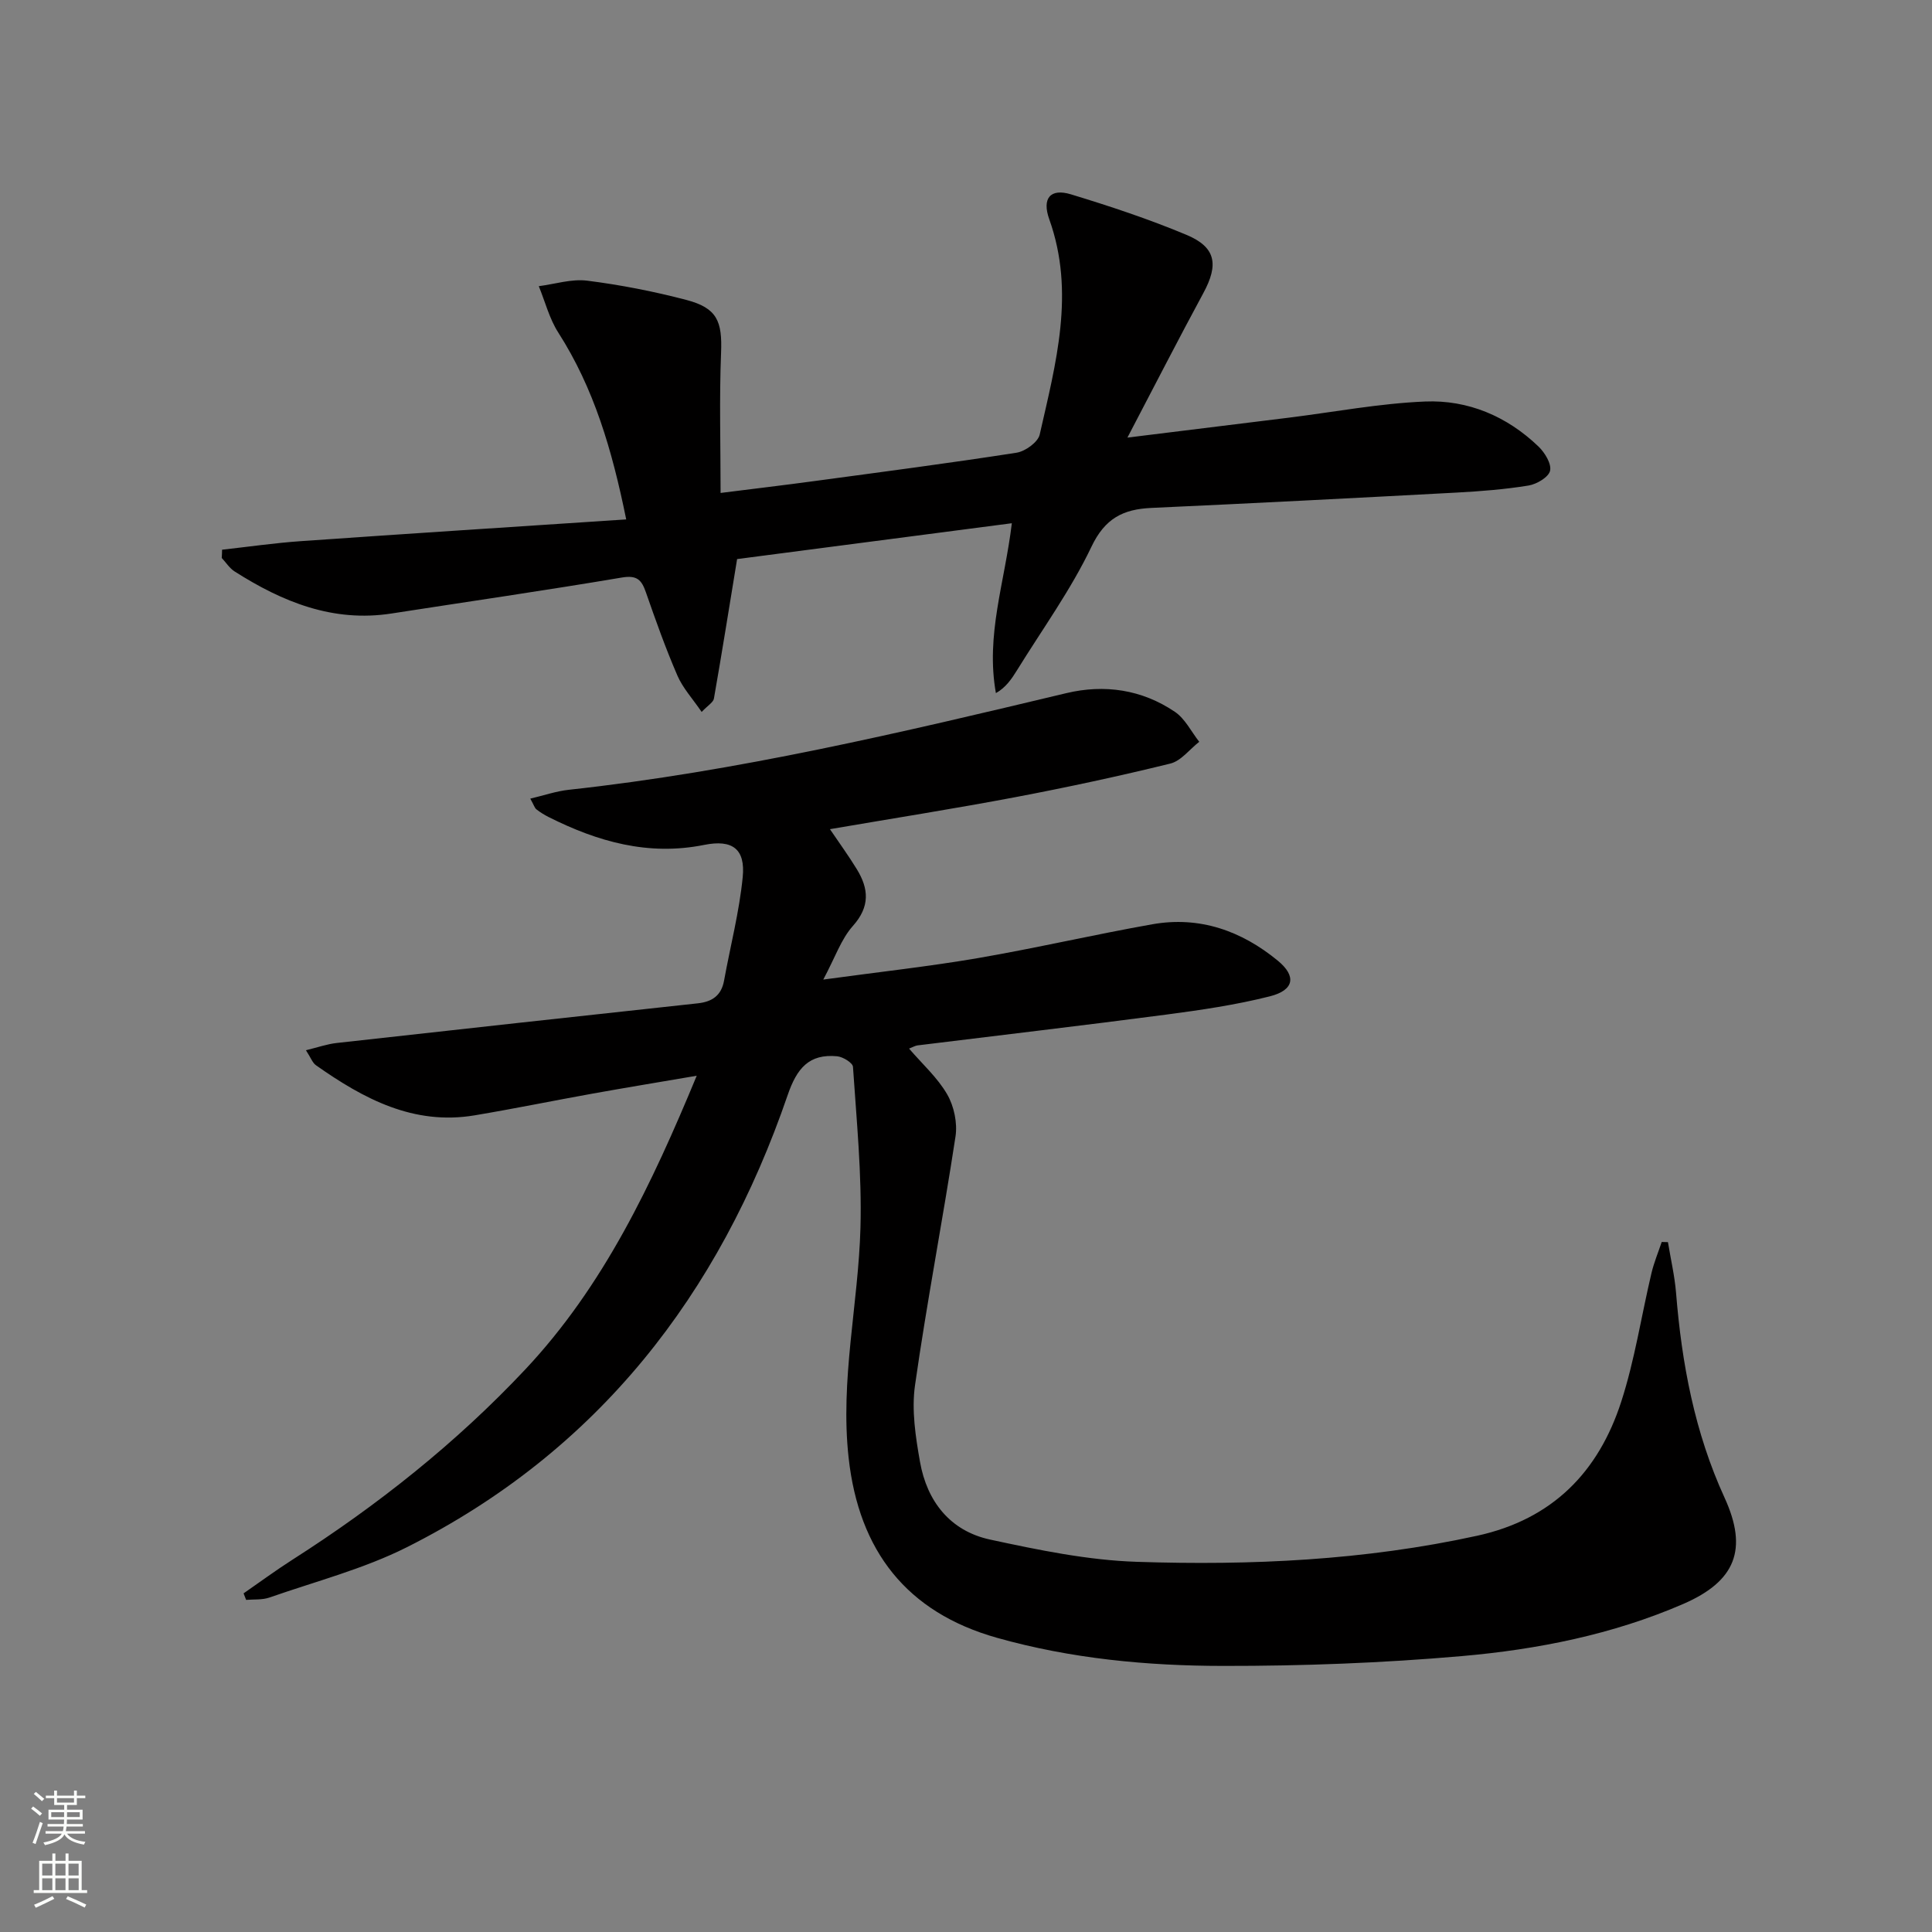
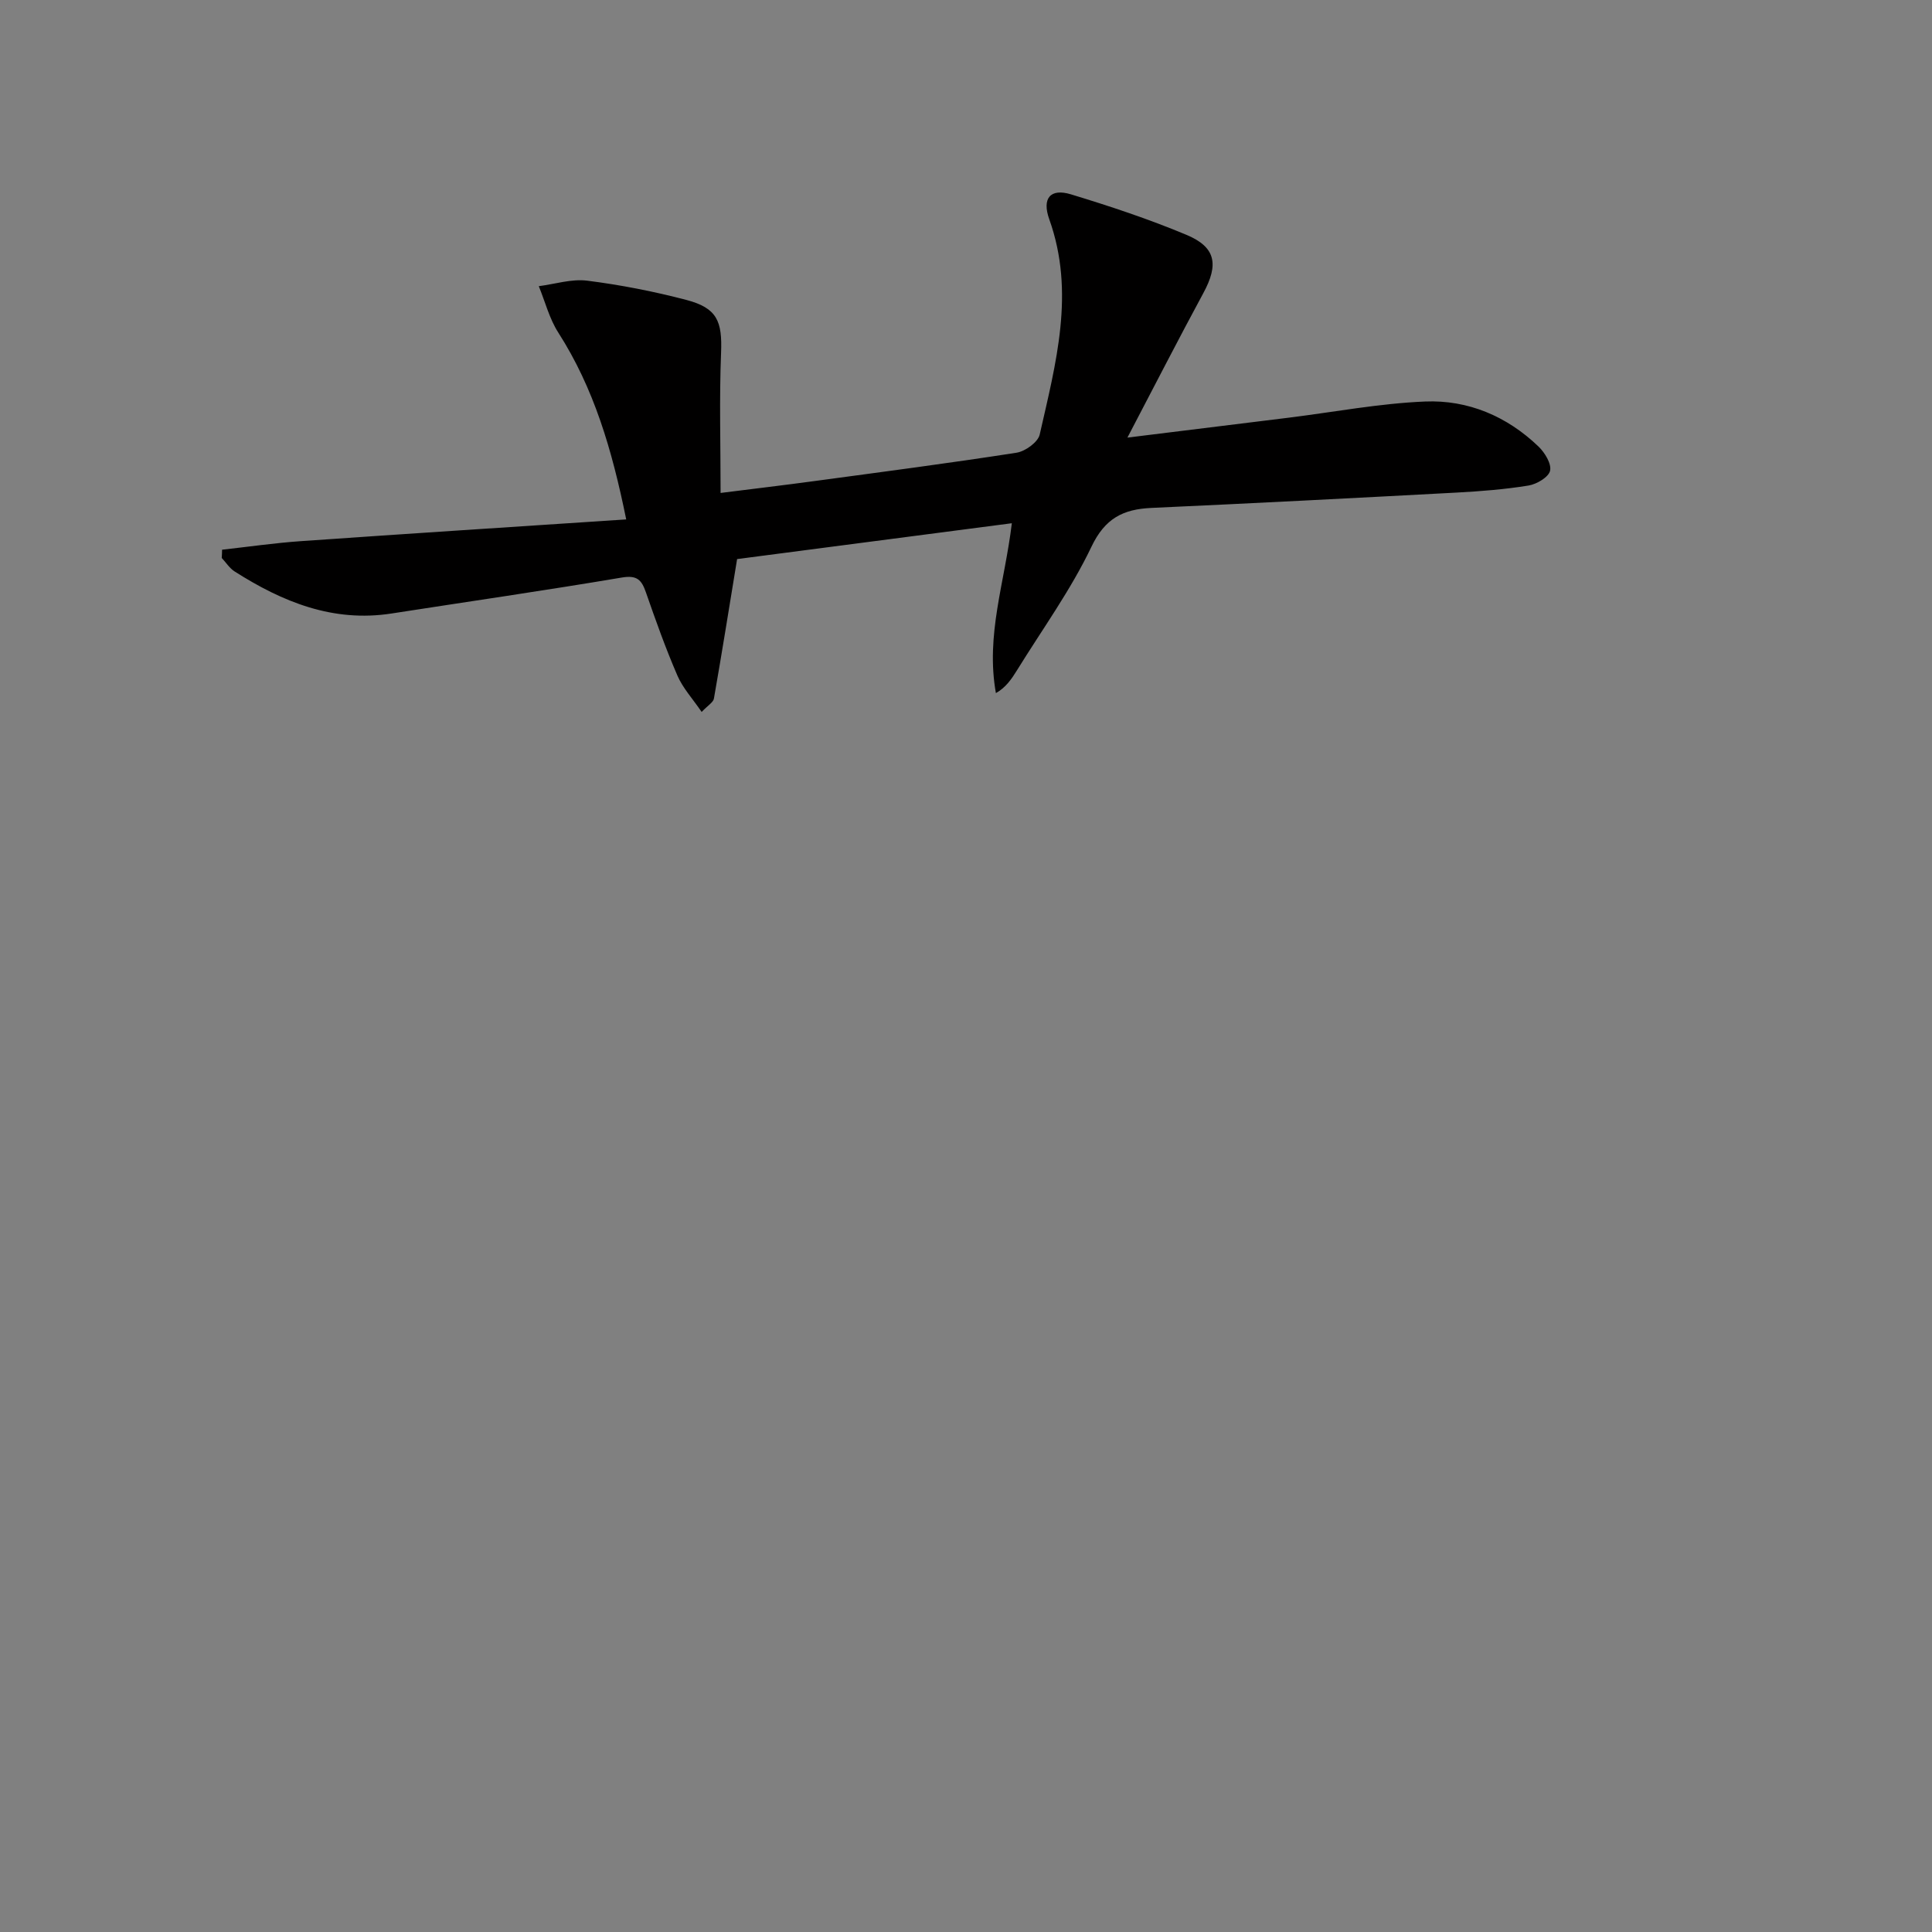
<svg xmlns="http://www.w3.org/2000/svg" enable-background="new 0 0 400 400" viewBox="0 0 400 400">
  <rect x="0" y="0" width="400" height="400" fill="#808080" stroke="none" />
-   <path d="m50.43 329.89c3.37-2.33 6.67-4.77 10.12-6.97 17.61-11.25 33.89-24.16 48.2-39.39 16.21-17.26 26.16-38.27 35.5-60.81-7.67 1.31-14.6 2.45-21.51 3.69-8.17 1.47-16.3 3.14-24.48 4.51-12.66 2.12-23-3.44-32.84-10.37-.73-.51-1.07-1.57-2.08-3.11 2.44-.59 4.38-1.28 6.37-1.5 24.91-2.78 49.82-5.51 74.74-8.21 3-.32 4.9-1.62 5.46-4.71 1.3-7.14 3.15-14.22 3.86-21.41.58-5.81-2.09-7.87-7.99-6.68-11.56 2.32-22.04-.67-32.19-5.77-.89-.45-1.75-.98-2.53-1.59-.36-.28-.5-.84-1.27-2.22 2.84-.67 5.37-1.55 7.95-1.83 34.9-3.8 68.96-11.88 103.02-20.01 7.92-1.89 15.66-.75 22.48 3.86 2.12 1.43 3.39 4.1 5.05 6.21-1.99 1.55-3.76 3.96-5.99 4.51-10.62 2.61-21.32 4.91-32.06 6.95-12.53 2.37-25.14 4.36-38.41 6.63 2 2.95 3.89 5.55 5.56 8.28 2.49 4.06 2.77 7.76-.82 11.77-2.41 2.7-3.64 6.45-6.12 11.09 11.79-1.61 21.95-2.72 31.99-4.44 12.09-2.08 24.06-4.87 36.14-7.01 9.78-1.73 18.46 1.35 25.99 7.55 3.88 3.2 3.39 6.09-1.66 7.37-7.05 1.78-14.3 2.84-21.52 3.79-17.13 2.25-34.29 4.25-51.44 6.37-.47.06-.91.34-1.74.66 2.77 3.22 5.9 6.02 7.89 9.47 1.42 2.45 2.15 5.92 1.73 8.71-2.62 17.21-5.94 34.32-8.39 51.55-.73 5.14.12 10.65 1.04 15.85 1.45 8.18 6.25 14.29 14.5 16.07 10.02 2.16 20.23 4.28 30.42 4.61 23.62.78 47.18-.31 70.43-5.4 15.61-3.42 25.12-13.2 29.83-27.76 2.8-8.64 4.16-17.75 6.26-26.62.52-2.19 1.4-4.3 2.12-6.44l1.29.03c.57 3.5 1.39 6.98 1.68 10.5 1.18 14.66 3.85 28.91 10.04 42.41 4.9 10.69 2.3 17.3-8.57 22.01-14.62 6.33-30.16 9.42-45.87 10.79-16.38 1.43-32.88 2.05-49.33 2.03-15.79-.01-31.54-1.5-46.87-5.82-18.73-5.28-28.58-18.03-30.71-37.25-1.79-16.15 2.01-31.78 2.45-47.67.3-11.08-.81-22.2-1.55-33.29-.05-.83-2.08-2.08-3.28-2.19-5.83-.55-8.34 2.5-10.24 8.03-14.17 41.31-39.29 73.73-78.83 93.61-8.97 4.51-18.92 7.08-28.46 10.42-1.49.52-3.22.35-4.83.49-.17-.44-.35-.89-.53-1.35z" fill="#010000" />
  <path d="m45.98 113.81c5.43-.6 10.85-1.39 16.3-1.77 22.17-1.55 44.35-2.98 67.37-4.5-2.95-14.51-6.7-27.18-14.06-38.68-1.85-2.88-2.72-6.39-4.04-9.61 3.35-.43 6.78-1.55 10.02-1.14 6.9.87 13.78 2.22 20.51 3.98 6.41 1.68 7.47 4.42 7.21 10.94-.38 9.45-.1 18.92-.1 29.03 6.95-.88 13.16-1.61 19.35-2.45 13.98-1.89 27.98-3.71 41.92-5.88 1.81-.28 4.44-2.18 4.8-3.76 3.33-14.7 7.4-29.42 1.98-44.57-1.55-4.34.21-6.47 4.5-5.16 8.08 2.46 16.14 5.13 23.92 8.39 6.11 2.56 6.67 6.16 3.48 12.05-5.13 9.48-10.04 19.07-15.72 29.92 12.17-1.5 22.82-2.81 33.46-4.13 9.38-1.17 18.74-2.95 28.16-3.34 8.89-.37 16.96 3.05 23.48 9.31 1.31 1.26 2.72 3.55 2.41 5.01-.28 1.32-2.75 2.79-4.44 3.07-4.9.8-9.89 1.19-14.85 1.46-21.09 1.13-42.17 2.22-63.27 3.18-5.85.27-9.6 2.15-12.41 8.06-4.26 8.93-10.17 17.08-15.4 25.55-1.12 1.81-2.32 3.58-4.37 4.73-2.15-12.07 1.81-22.76 3.3-35.17-19.6 2.56-38.85 5.07-56.88 7.42-1.7 10.37-3.18 19.64-4.8 28.88-.14.79-1.25 1.41-2.54 2.77-1.87-2.74-3.9-4.94-5.02-7.53-2.44-5.63-4.5-11.43-6.52-17.23-.89-2.56-1.82-3.6-4.97-3.07-15.87 2.68-31.8 4.98-47.71 7.45-12.12 1.88-22.58-2.41-32.48-8.71-1.05-.67-1.78-1.85-2.66-2.79.04-.57.06-1.14.07-1.71z" fill="#010000" />
  <g fill="#fbfcfa">
-     <path d="m6.44 374.46.42-.45c.65.47 1.27.95 1.85 1.44l-.45.49c-.65-.56-1.25-1.06-1.82-1.48m.93 7.33-.63-.26c.55-1.36 1.05-2.8 1.52-4.33.19.1.38.19.59.27-.46 1.29-.95 2.73-1.48 4.32m-.38-10.38.44-.42c.43.34 1.01.82 1.74 1.44l-.49.49c-.53-.51-1.09-1.01-1.69-1.51m2.5.35h1.72v-1.04h.59v1.04h3.52v-1.04h.59v1.04h1.75v.53h-1.75v1.42h-2.03v.97h3.22v2.03h-3.24c0 .35-.01.66-.03.93h3.32v.53h-3.37c-.03.27-.08.58-.15.94h3.96v.53h-3.71c.67.92 1.93 1.48 3.79 1.68-.13.24-.23.44-.29.59-2.13-.38-3.48-1.08-4.04-2.12-.43.97-1.77 1.72-4.03 2.23-.09-.19-.2-.37-.33-.55 2.1-.42 3.37-1.03 3.81-1.83h-3.36v-.53h3.58c.08-.29.13-.61.16-.94h-3.33v-.53h3.39c.02-.27.04-.58.04-.93h-3.23v-2.03h3.25v-.97h-2.07v-1.42h-1.73zm1.12 3.44v1h2.65c.01-.3.02-.44.01-.4v-.25-.35zm1.19-2h3.52v-.91h-3.52zm4.71 2h-2.63v.59c0 .15-.01.28-.01.4h2.64z" />
-     <path d="m13.56 383.74h.63v1.52h2.72v6.07h1.13v.6h-11.06v-.6h1.13v-6.07h2.73v-1.52h.63v1.52h2.1v-1.52zm-2.69 8.83.38.56c-1.24.63-2.53 1.25-3.85 1.85-.1-.21-.21-.42-.34-.63 1.36-.55 2.63-1.15 3.81-1.78m-2.13-4.27h2.1v-2.45h-2.1zm0 3.04h2.1v-2.46h-2.1zm2.72-3.04h2.1v-2.45h-2.1zm0 3.04h2.1v-2.46h-2.1zm6.07 3.6c-1.41-.71-2.7-1.3-3.86-1.78l.35-.56c1.45.62 2.75 1.19 3.84 1.72zm-1.25-9.09h-2.1v2.45h2.1zm-2.09 5.49h2.1v-2.46h-2.1z" />
-   </g>
+     </g>
</svg>